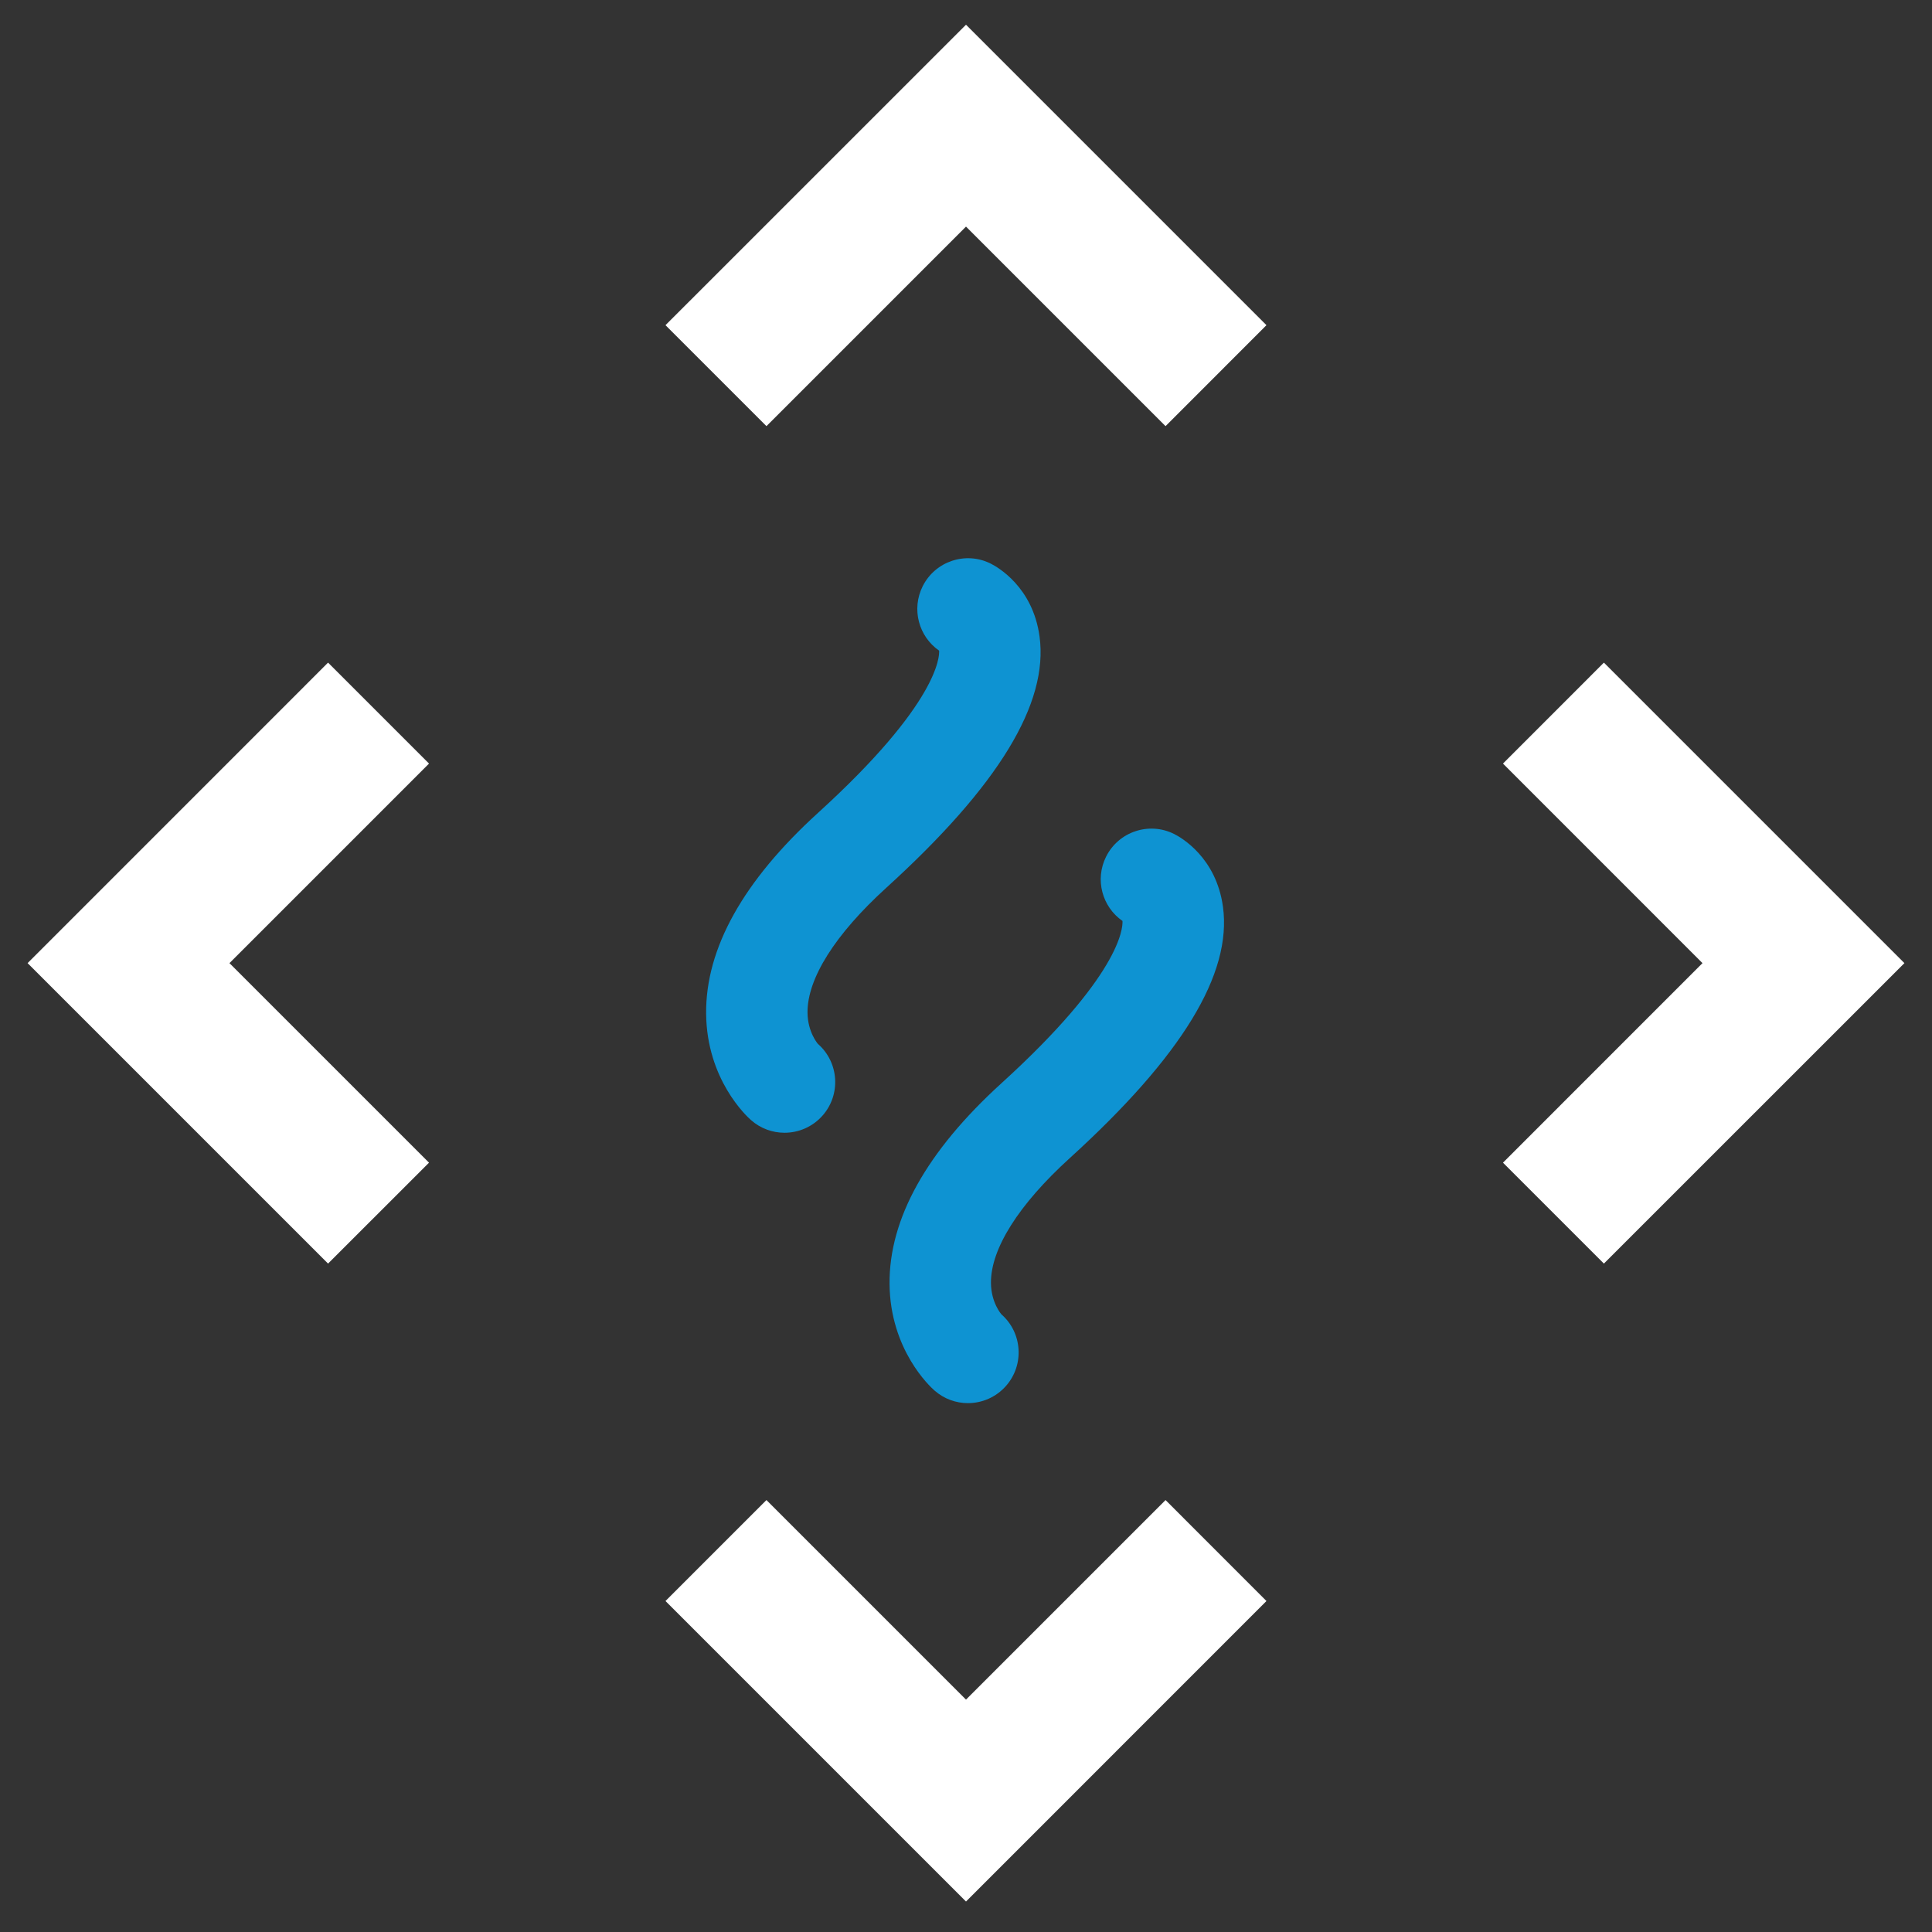
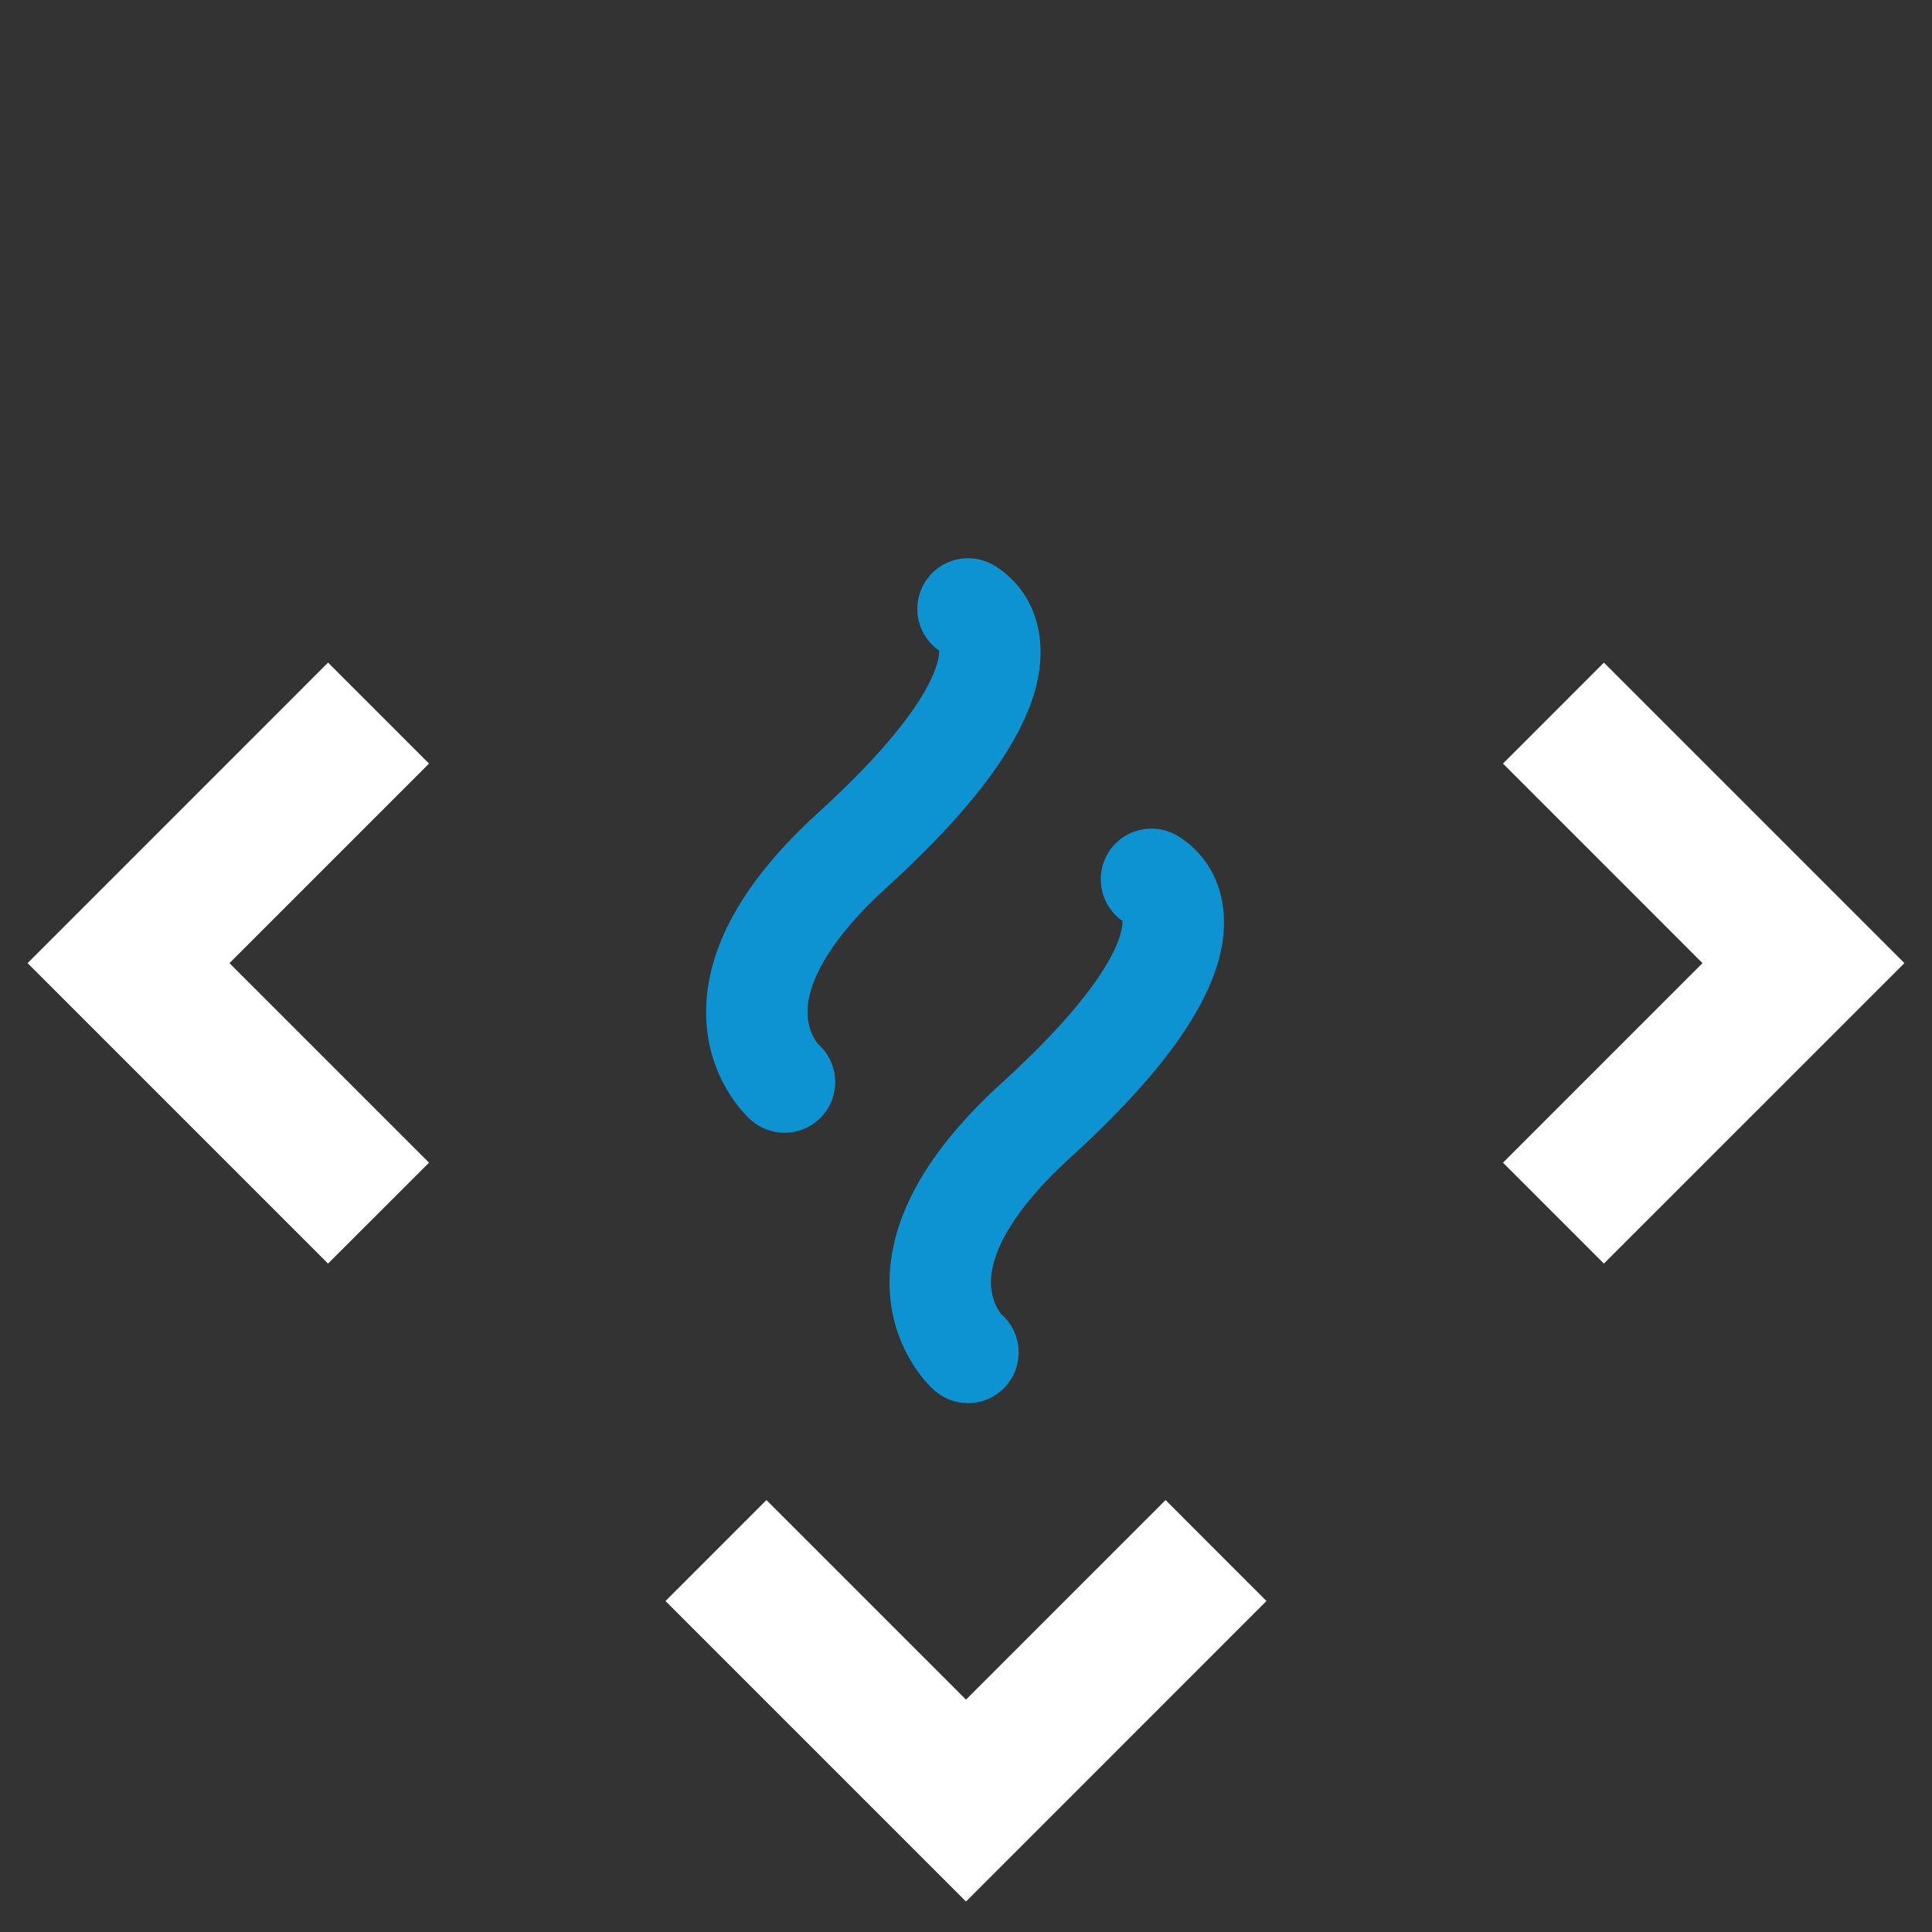
<svg xmlns="http://www.w3.org/2000/svg" width="350" height="350" viewBox="0 0 350 350" fill="none">
  <rect x="0" y="0" width="350" height="350" fill="#333333" stroke="none" />
  <path d="M59.43 120.04L5 174.48L59.43 228.91L77.72 210.63L41.57 174.48L77.72 138.33L59.43 120.04Z" fill="white" />
  <path d="M290.56 120.04L272.28 138.33L308.42 174.48L272.28 210.63L290.56 228.91L345 174.48L290.56 120.04Z" fill="white" />
-   <path d="M120.56 58.91L138.85 77.2L175 41.05L211.15 77.2L229.43 58.91L175 4.48L120.56 58.91Z" fill="white" />
  <path d="M175 307.9L138.85 271.75L120.56 290.04L175 344.48L229.43 290.04L211.15 271.75L175 307.9Z" fill="white" />
  <path d="M148.19 147.26C134.64 159.58 127.82 171.82 127.92 183.62C128.03 195.54 135.24 202.21 136.07 202.93C137.81 204.46 139.97 205.21 142.12 205.21C144.67 205.21 147.21 204.15 149.03 202.08C152.37 198.27 151.99 192.46 148.18 189.12C148.16 189.1 146.32 187 146.29 183.45C146.23 177.28 151.3 169.25 160.55 160.84C180.91 142.33 189.99 127.43 188.32 115.28C187.09 106.33 180.73 102.73 179.47 102.1C174.94 99.83 169.42 101.67 167.15 106.21C165.08 110.35 166.43 115.31 170.13 117.87C170.2 118.8 170.14 127.3 148.2 147.25L148.19 147.26Z" fill="#0E93D2" />
  <path d="M181.42 196.24C167.87 208.56 161.05 220.8 161.15 232.6C161.26 244.52 168.47 251.19 169.3 251.91C171.04 253.44 173.2 254.19 175.35 254.19C177.9 254.19 180.44 253.13 182.26 251.06C185.6 247.25 185.22 241.44 181.41 238.1C181.39 238.08 179.55 235.98 179.52 232.43C179.46 226.26 184.53 218.23 193.78 209.82C214.14 191.31 223.22 176.41 221.55 164.26C220.32 155.31 213.96 151.71 212.7 151.08C208.17 148.82 202.65 150.65 200.38 155.19C198.31 159.33 199.66 164.28 203.35 166.84C203.43 168.27 202.79 176.81 181.43 196.23L181.42 196.24Z" fill="#0E93D2" />
</svg>